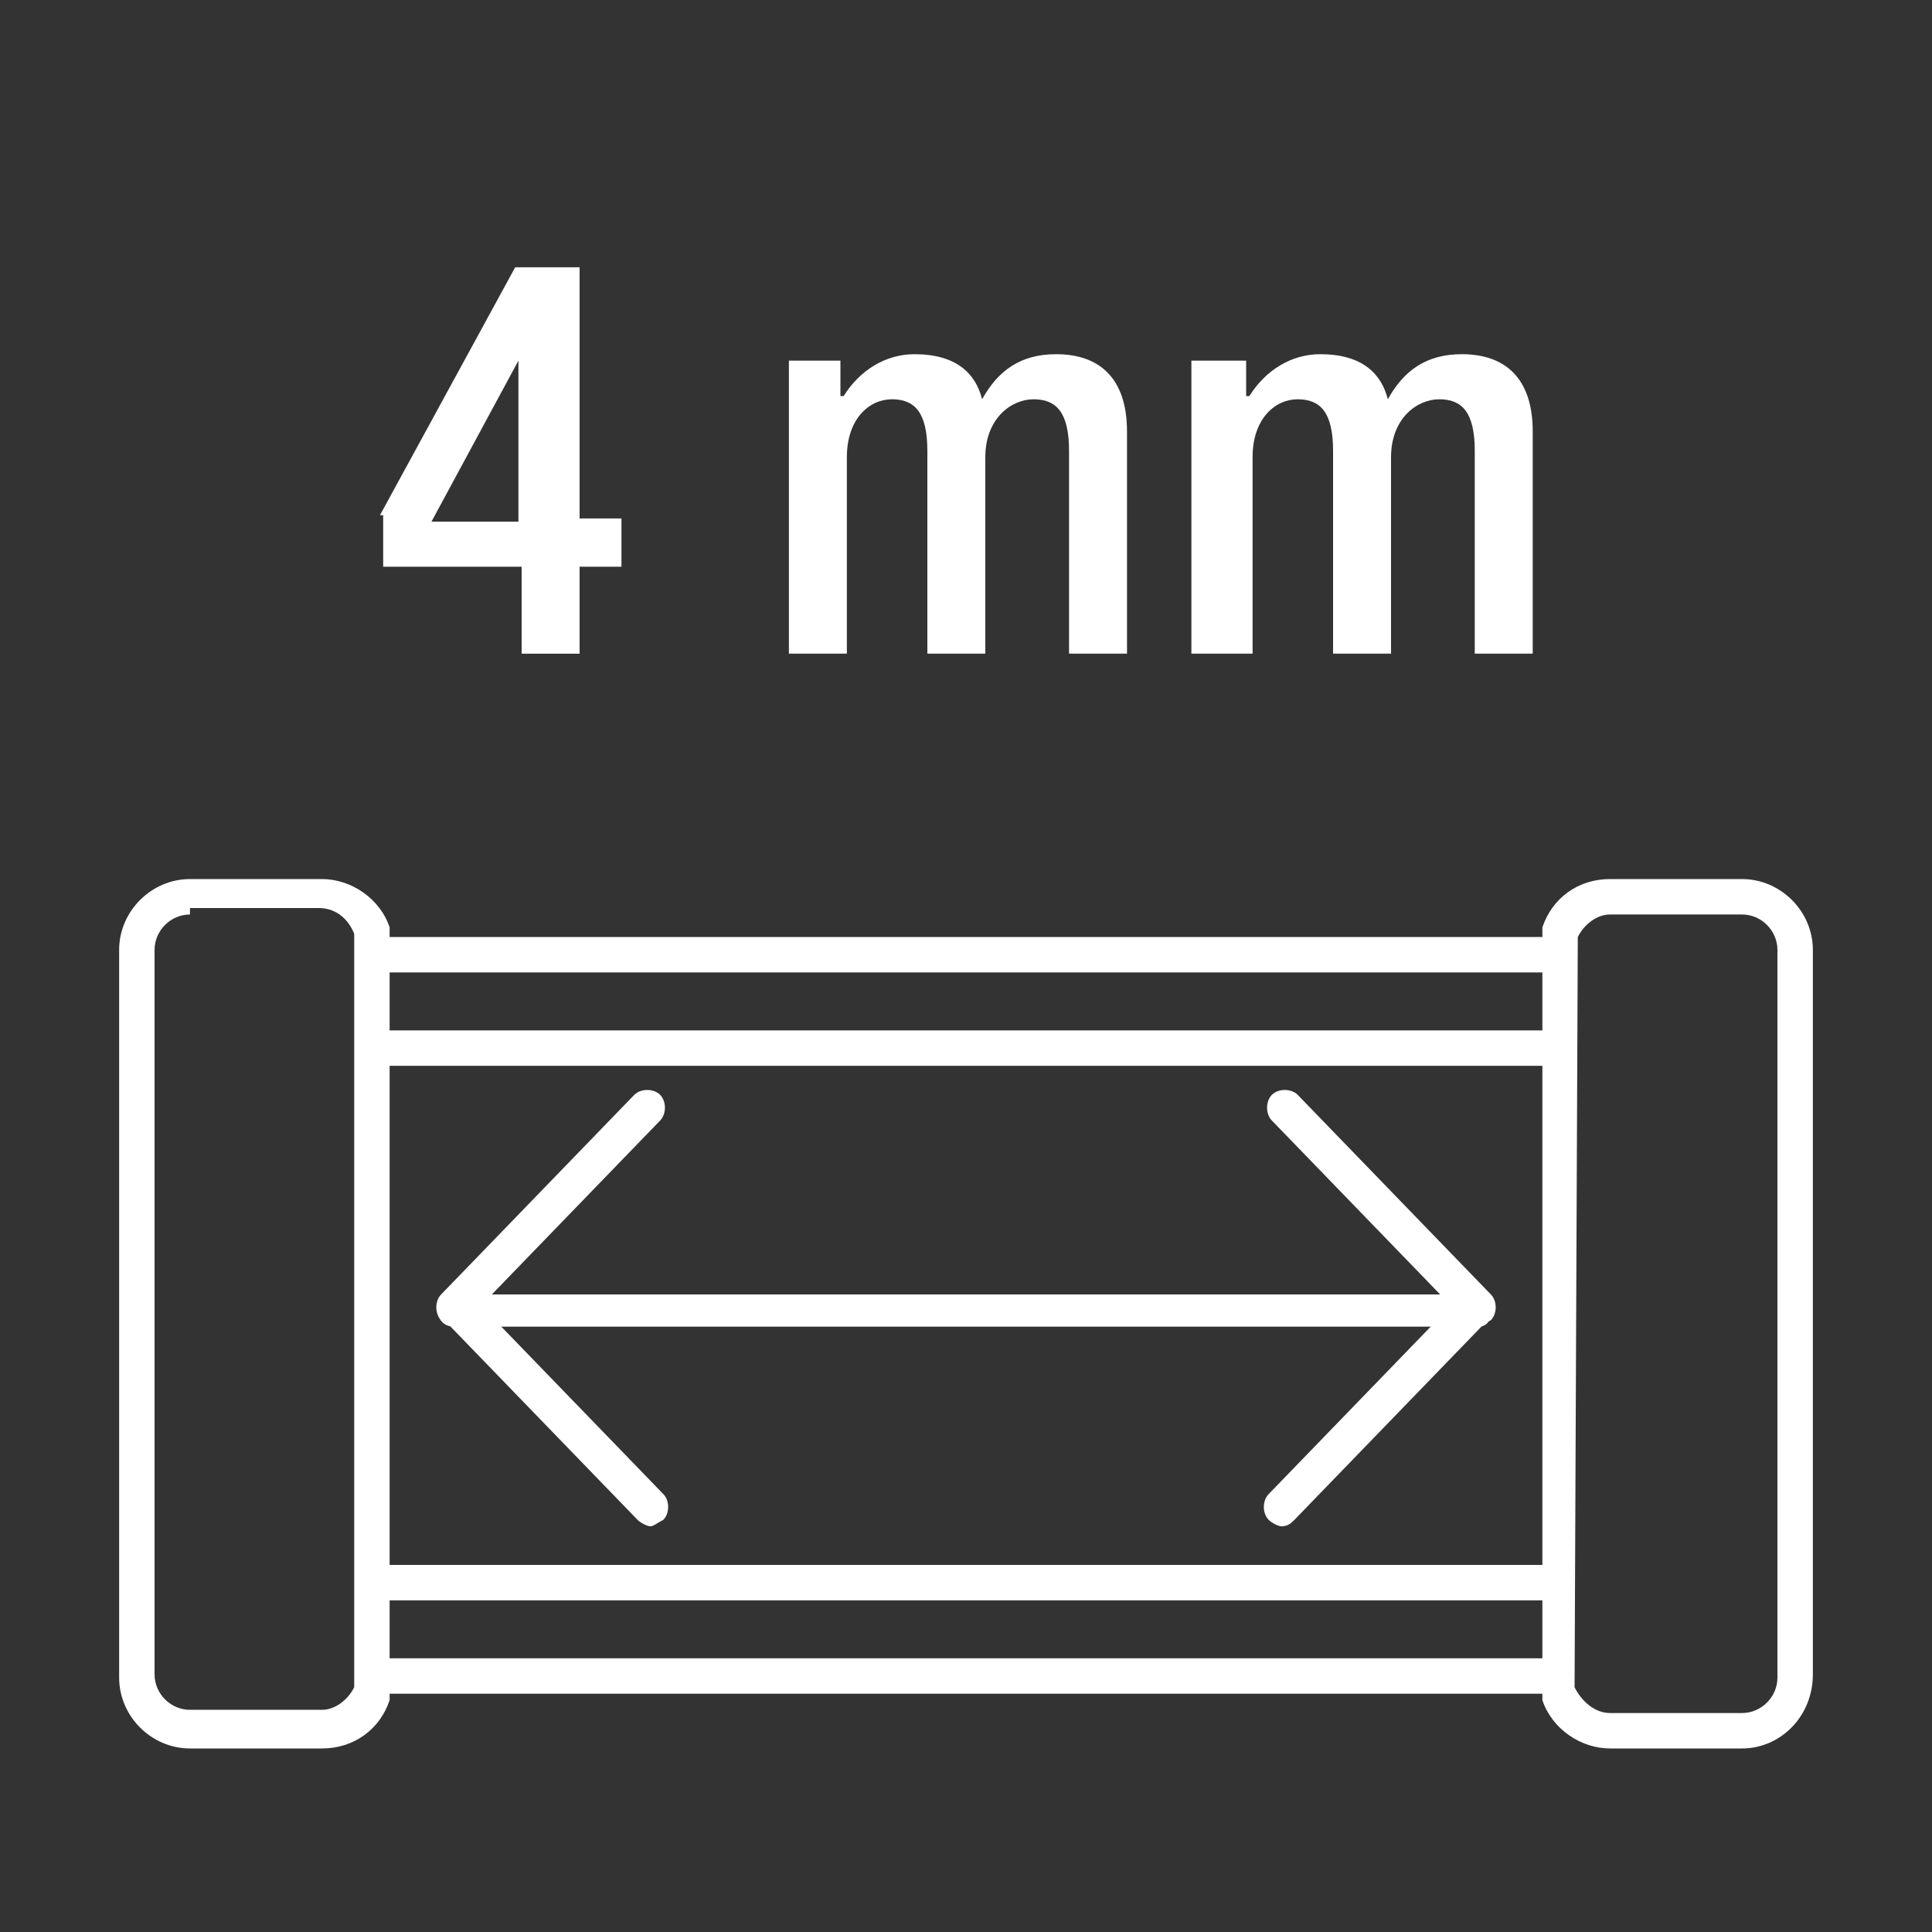
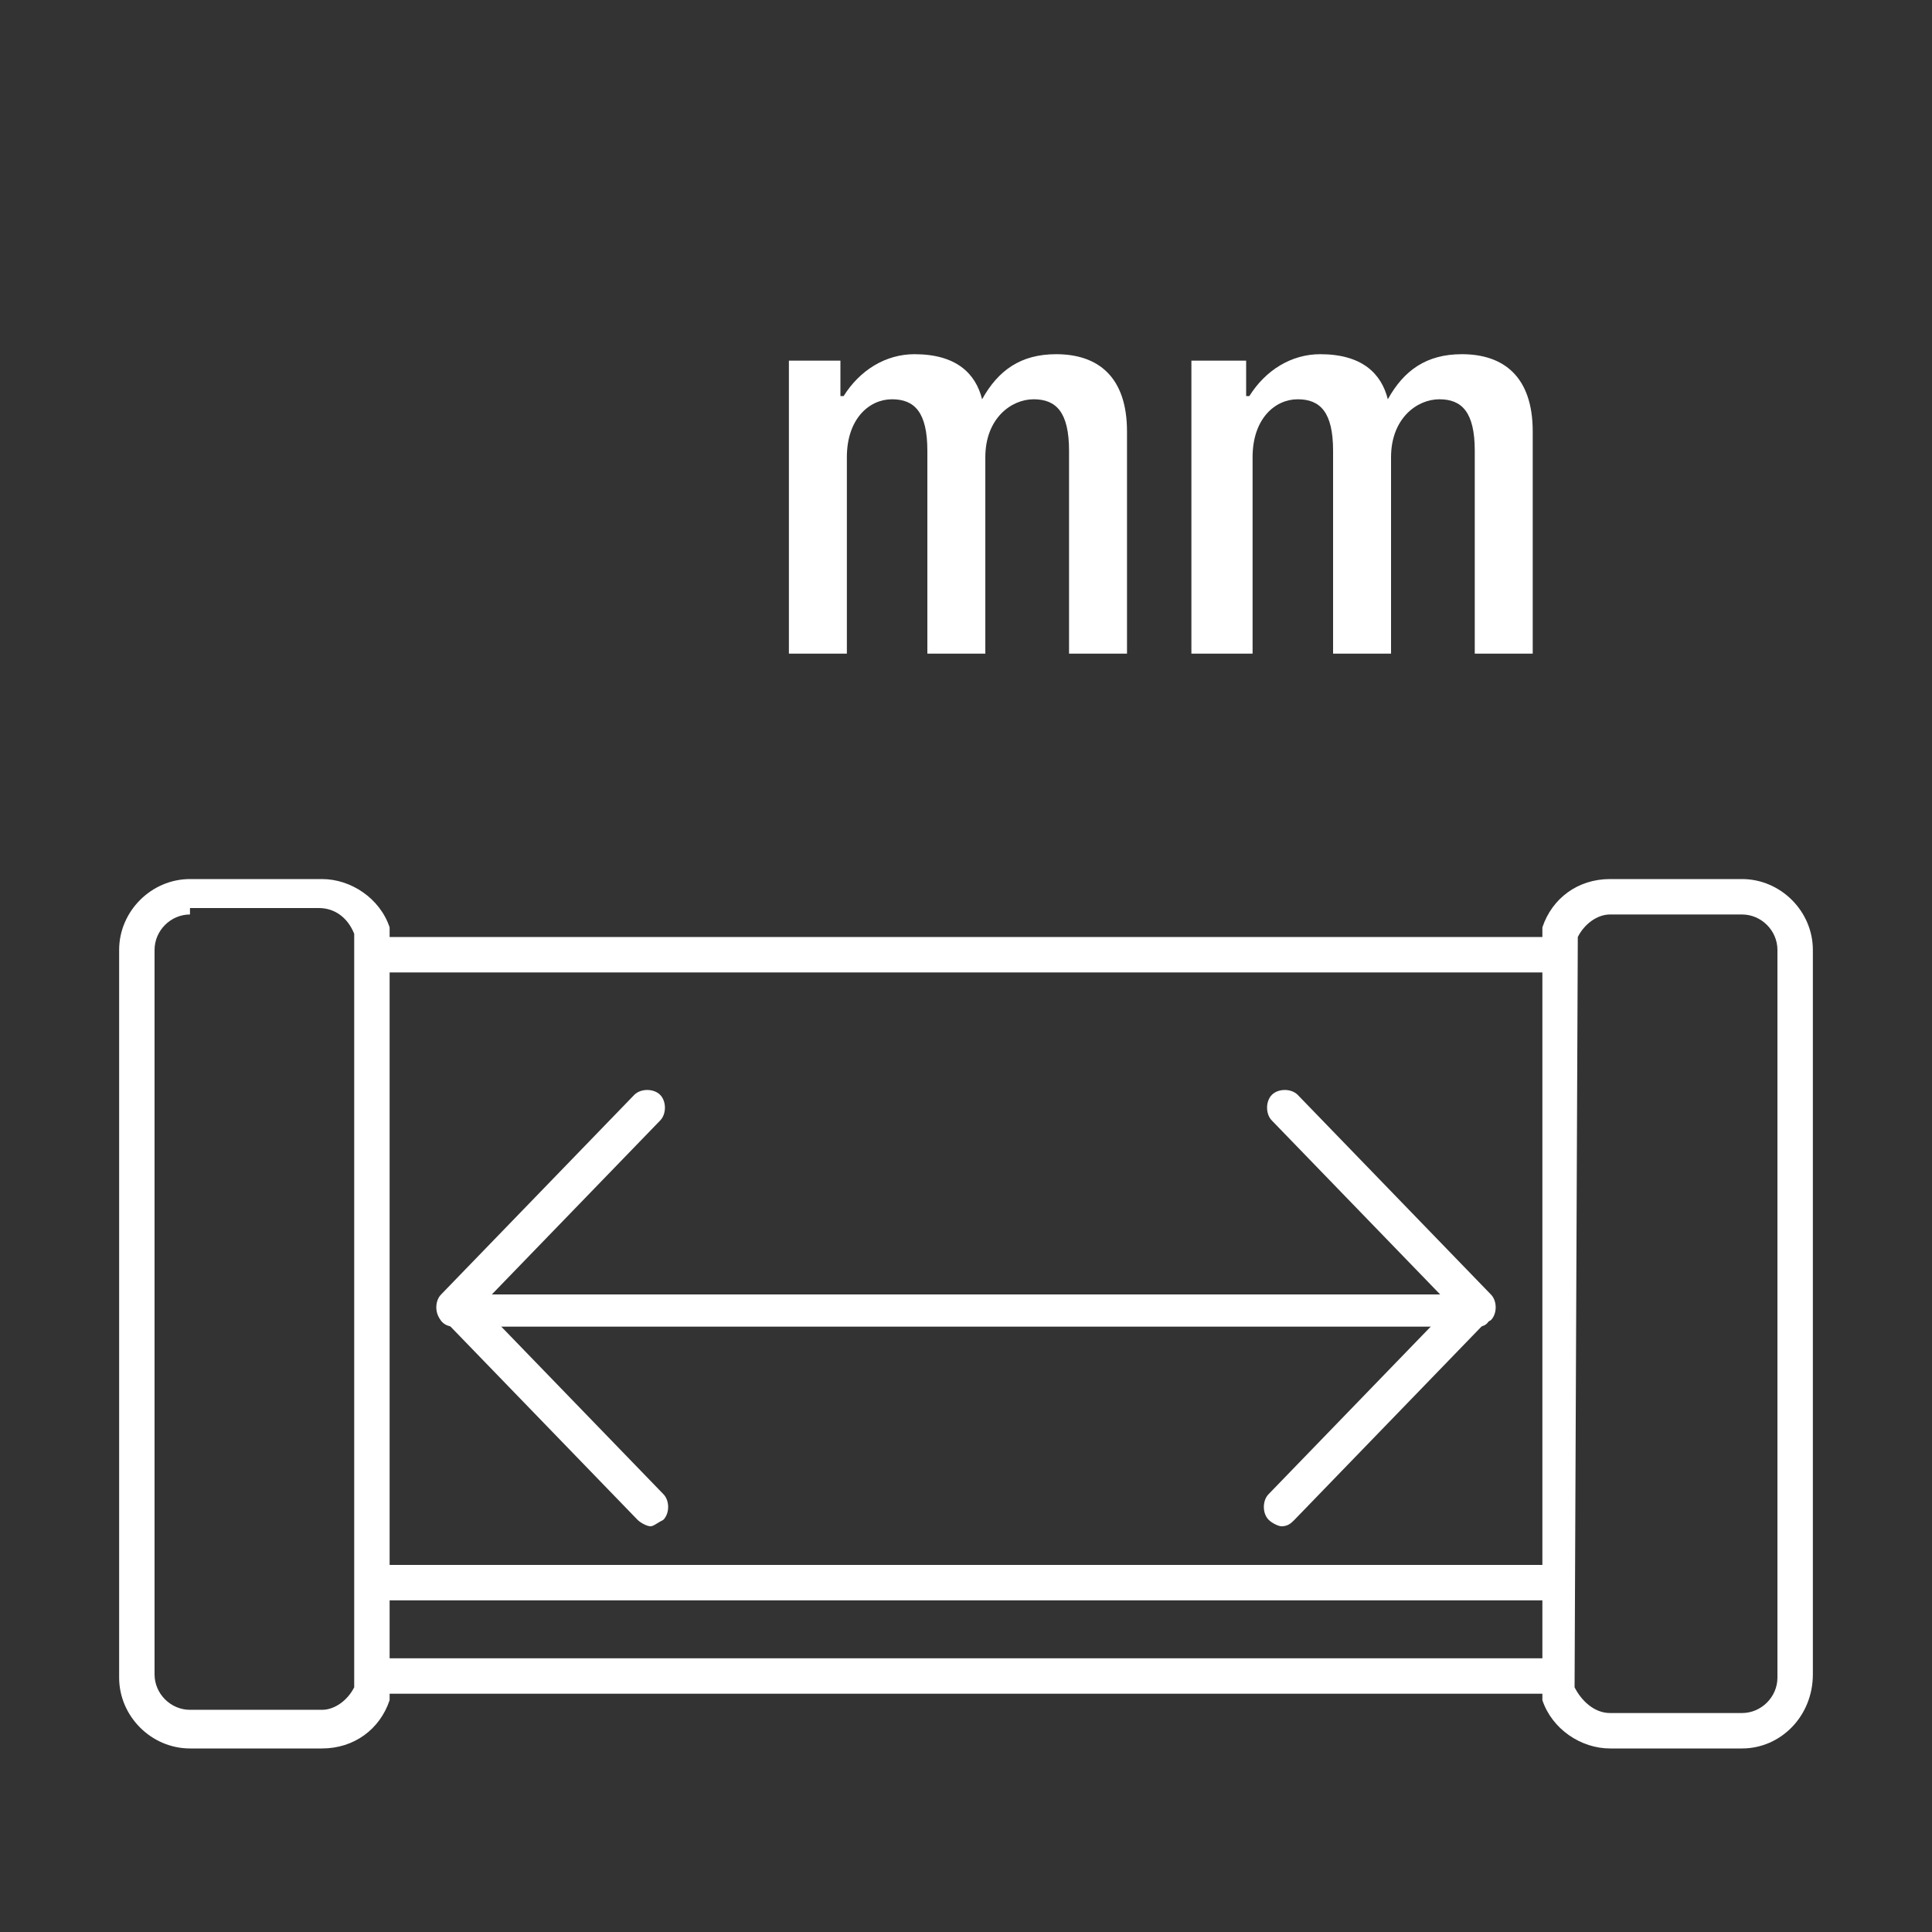
<svg xmlns="http://www.w3.org/2000/svg" version="1.1" baseProfile="basic" x="0px" y="0px" width="60px" height="60px" viewBox="0 0 60 60" xml:space="preserve">
  <rect x="0" y="0" width="60" height="60" fill="#333333" stroke="none" />
  <style type="text/css">
	.st0{fill:#1D1D1B;}
	.st1{fill:#FFFFFF;}
	.st2{fill:#C30D40;}
	.st3{fill:#CFCFCF;}
	.st4{fill:#991337;}
</style>
  <g>
    <g>
      <path class="st1" d="M45.9,41.2H14.1c-0.3,0-0.5-0.2-0.5-0.5s0.2-0.5,0.5-0.5h31.7c0.3,0,0.5,0.2,0.5,0.5S46.2,41.2,45.9,41.2z" />
      <path class="st1" d="M45.9,41.2c-0.1,0-0.3-0.1-0.4-0.2l-6-6.2c-0.2-0.2-0.2-0.6,0-0.8c0.2-0.2,0.6-0.2,0.8,0l6,6.2    c0.2,0.2,0.2,0.6,0,0.8C46.1,41.1,46,41.2,45.9,41.2z" />
      <path class="st1" d="M39.8,47.4c-0.1,0-0.3-0.1-0.4-0.2c-0.2-0.2-0.2-0.6,0-0.8l6-6.2c0.2-0.2,0.6-0.2,0.8,0    c0.2,0.2,0.2,0.6,0,0.8l-6,6.2C40.1,47.3,40,47.4,39.8,47.4z" />
      <path class="st1" d="M20.2,47.4c-0.1,0-0.3-0.1-0.4-0.2l-6-6.2c-0.2-0.2-0.2-0.6,0-0.8c0.2-0.2,0.6-0.2,0.8,0l6,6.2    c0.2,0.2,0.2,0.6,0,0.8C20.4,47.3,20.3,47.4,20.2,47.4z" />
      <path class="st1" d="M14.1,41.2c-0.1,0-0.3-0.1-0.4-0.2c-0.2-0.2-0.2-0.6,0-0.8l6-6.2c0.2-0.2,0.6-0.2,0.8,0    c0.2,0.2,0.2,0.6,0,0.8l-6,6.2C14.4,41.1,14.3,41.2,14.1,41.2z" />
-       <rect x="11.7" y="32" class="st1" width="36.7" height="1.1" />
      <rect x="11.7" y="29.1" class="st1" width="36.7" height="1.1" />
      <rect x="11.6" y="48.6" class="st1" width="36.7" height="1.1" />
      <rect x="11.6" y="51.5" class="st1" width="36.7" height="1.1" />
      <path class="st1" d="M54.1,54.3H50c-0.9,0-1.8-0.6-2.1-1.5c0,0,0-0.1,0-0.1l0-0.2l0-23.5c0-0.1,0-0.1,0-0.2    c0.3-0.9,1.1-1.5,2.1-1.5h4.1c1.2,0,2.2,1,2.2,2.2v22.5C56.3,53.3,55.3,54.3,54.1,54.3z M48.9,52.4c0.2,0.4,0.6,0.8,1.1,0.8h4.1    c0.6,0,1.1-0.5,1.1-1.1V29.5c0-0.6-0.5-1.1-1.1-1.1H50c-0.4,0-0.8,0.3-1,0.7L48.9,52.4L48.9,52.4z M10,54.3H5.9    c-1.2,0-2.2-1-2.2-2.2V29.5c0-1.2,1-2.2,2.2-2.2H10c0.9,0,1.8,0.6,2.1,1.5c0,0,0,0.1,0,0.1l0,0.2l0,23.5c0,0.1,0,0.1,0,0.2    C11.8,53.7,11,54.3,10,54.3z M5.9,28.4c-0.6,0-1.1,0.5-1.1,1.1v22.5c0,0.6,0.5,1.1,1.1,1.1H10c0.4,0,0.8-0.3,1-0.7l0-23.4h0    c-0.2-0.5-0.6-0.8-1.1-0.8H5.9z" />
    </g>
    <g>
-       <path class="st1" d="M11.8,16l4.2-7.7h2v7.8h1.3v1.5h-1.3v2.7h-1.8v-2.7h-4.3V16z M16.1,11.2L16.1,11.2l-2.7,5h2.7V11.2z" />
      <path class="st1" d="M24.4,11.2h1.7v1.1h0.1c0.5-0.8,1.3-1.3,2.2-1.3c1.3,0,1.9,0.6,2.1,1.4c0.5-0.9,1.2-1.4,2.3-1.4    c1.3,0,2.2,0.7,2.2,2.4v6.9h-1.8v-6.3c0-1.2-0.4-1.6-1.1-1.6c-0.7,0-1.5,0.6-1.5,1.8v6.1h-1.8v-6.3c0-1.2-0.4-1.6-1.1-1.6    c-0.7,0-1.4,0.6-1.4,1.8v6.1h-1.8V11.2z" />
      <path class="st1" d="M37,11.2h1.7v1.1h0.1c0.5-0.8,1.3-1.3,2.2-1.3c1.3,0,1.9,0.6,2.1,1.4c0.5-0.9,1.2-1.4,2.3-1.4    c1.3,0,2.2,0.7,2.2,2.4v6.9h-1.8v-6.3c0-1.2-0.4-1.6-1.1-1.6c-0.7,0-1.5,0.6-1.5,1.8v6.1h-1.8v-6.3c0-1.2-0.4-1.6-1.1-1.6    c-0.7,0-1.4,0.6-1.4,1.8v6.1H37V11.2z" />
    </g>
  </g>
</svg>